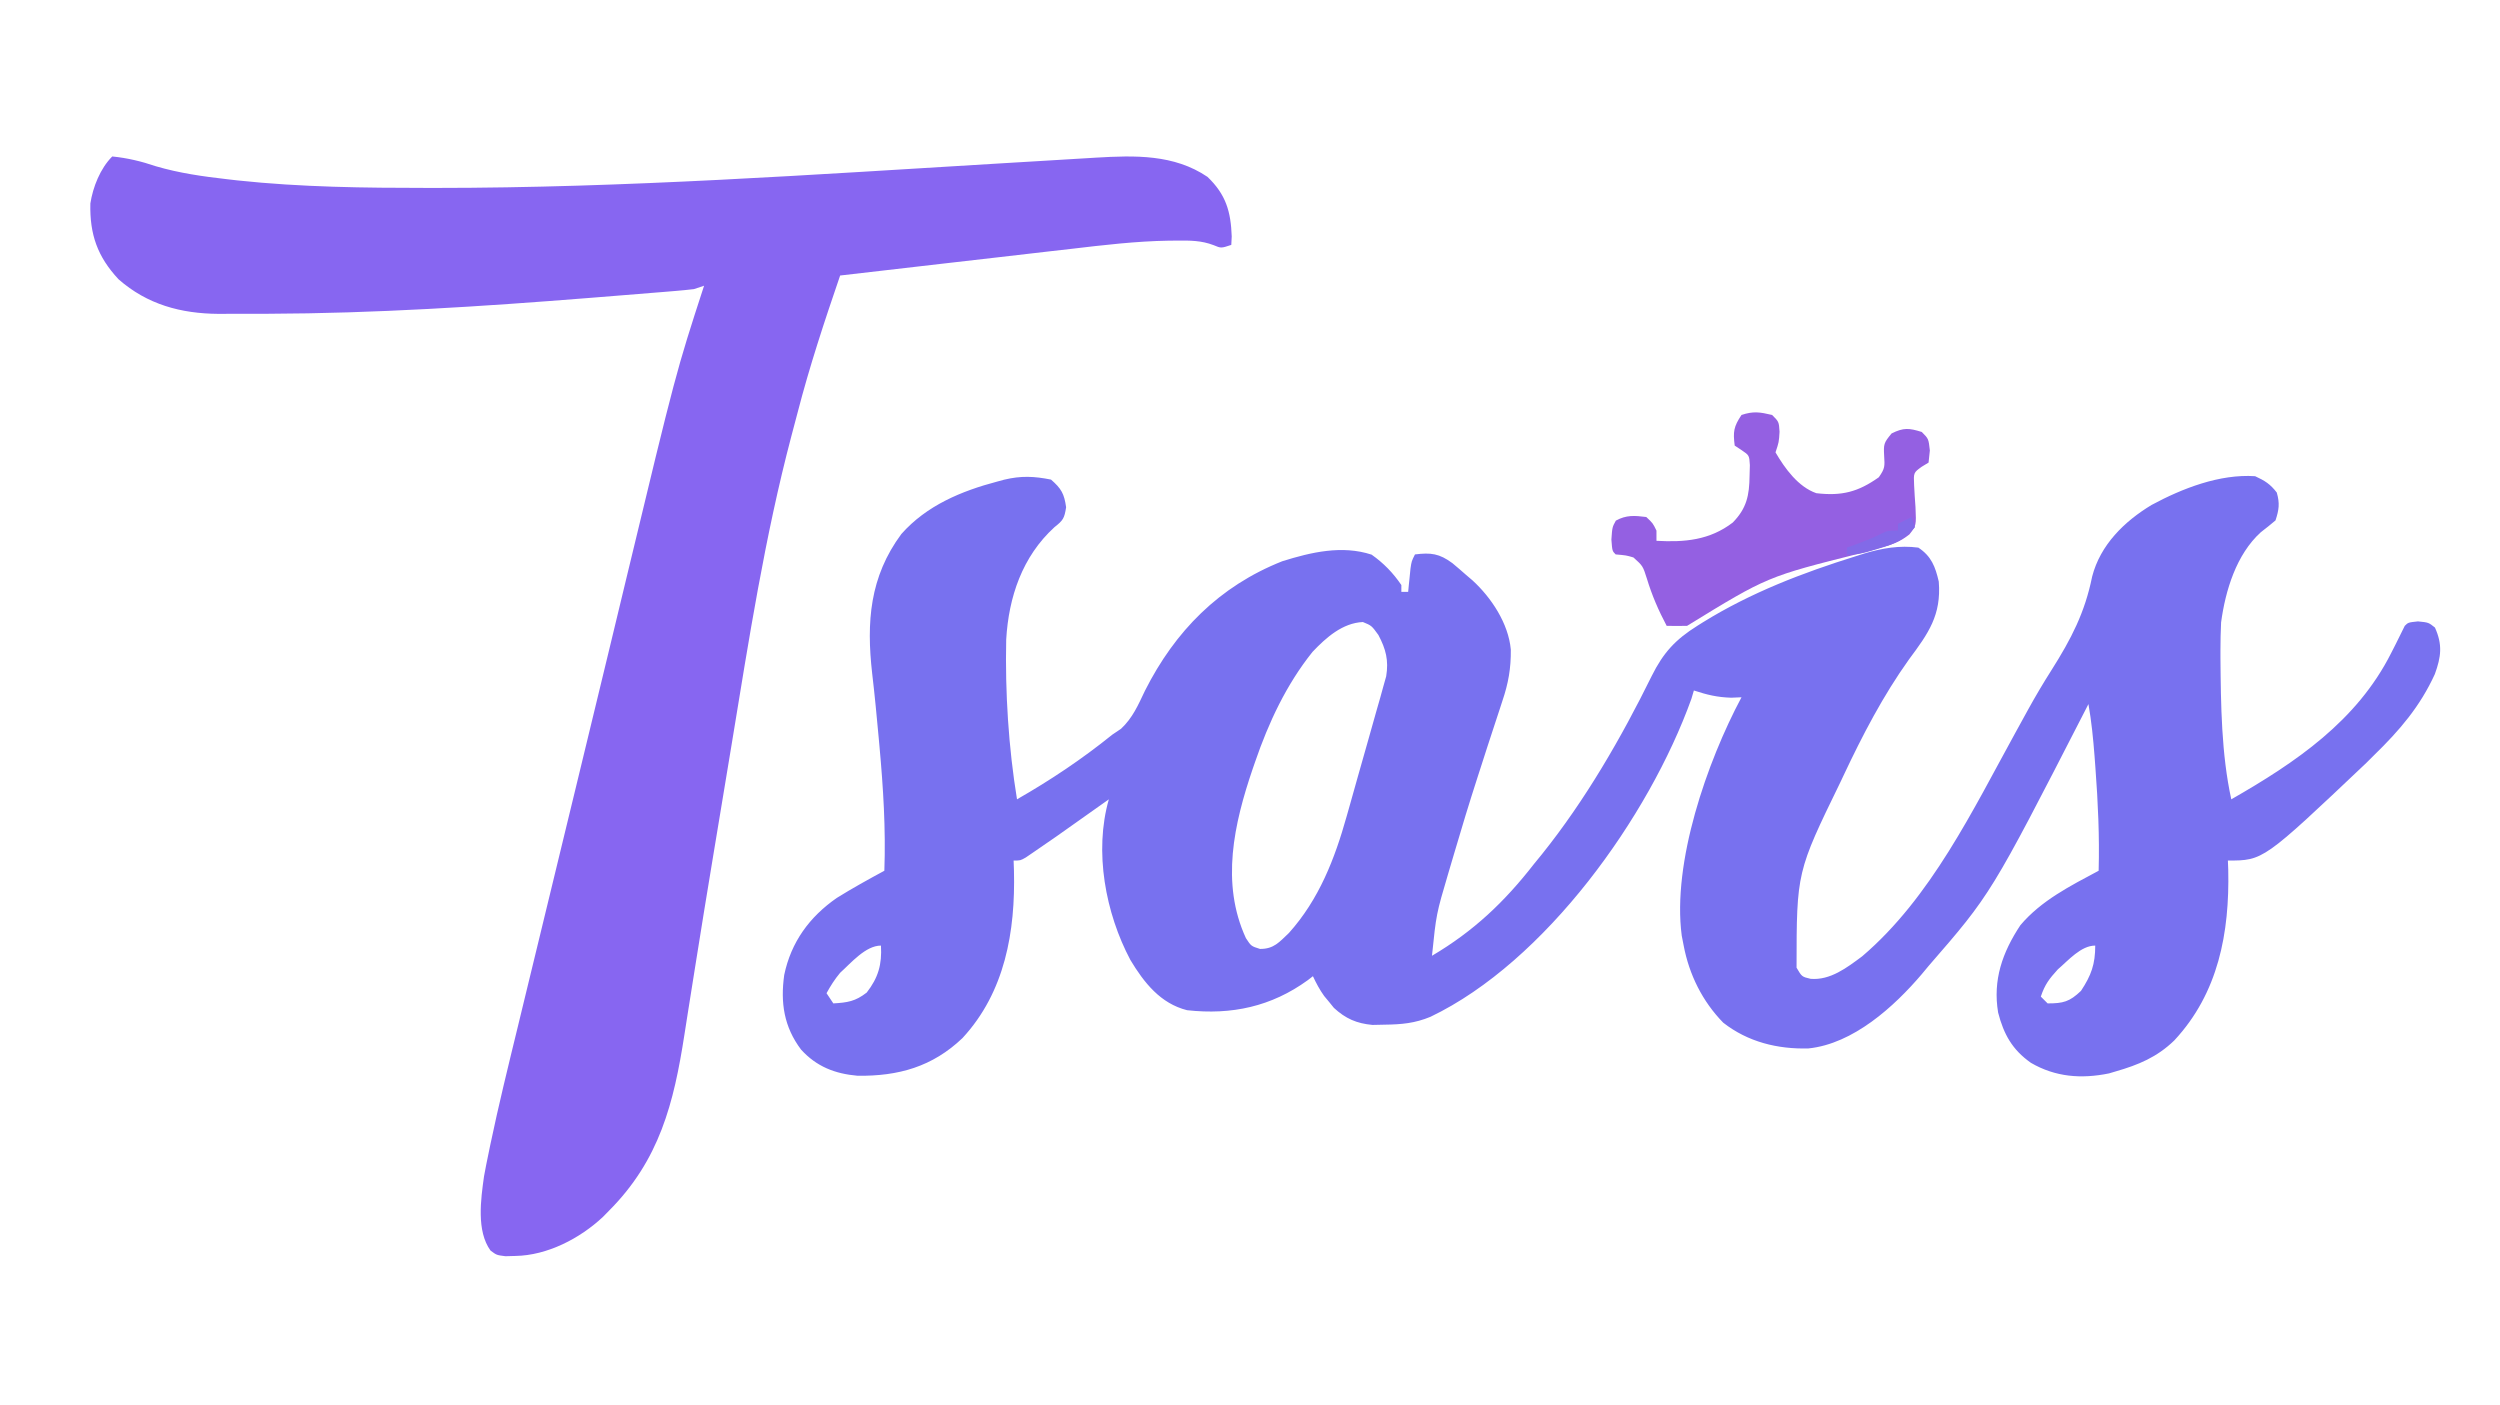
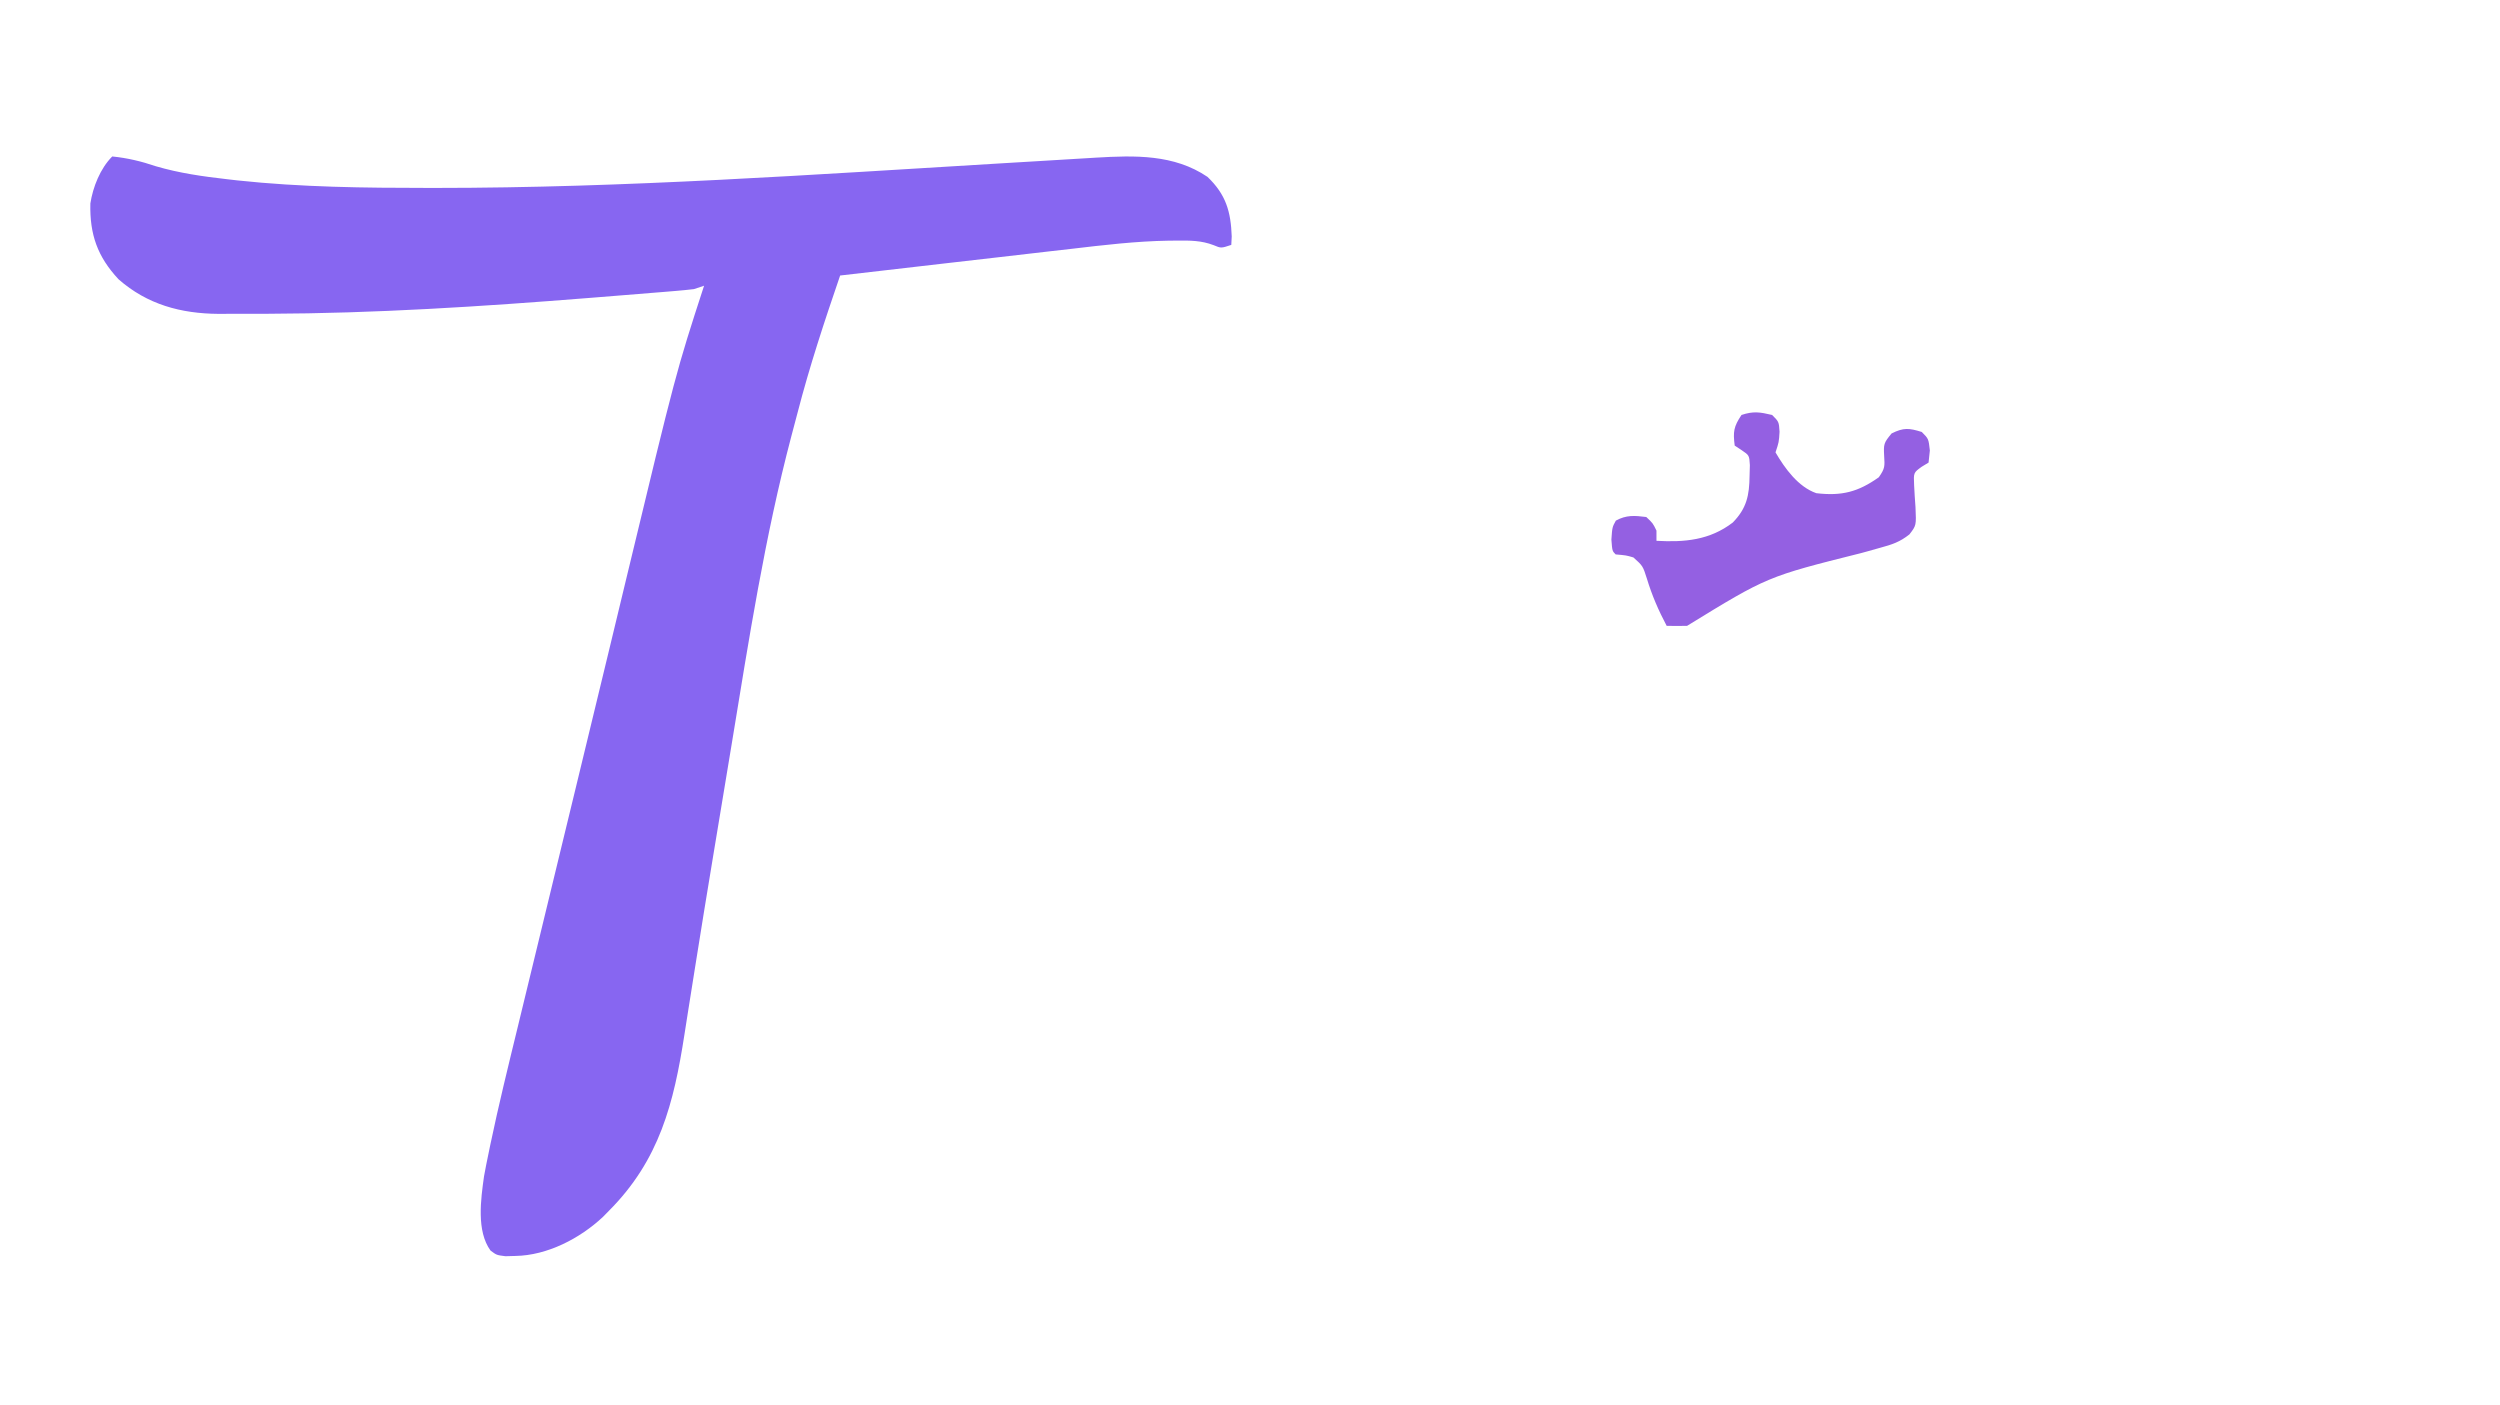
<svg xmlns="http://www.w3.org/2000/svg" width="735" height="413" viewBox="0 0 735 413" fill="none">
-   <path d="M309 141.001C312.027 143.649 312.88 145.146 313.437 149.126C312.936 152.419 312.542 152.984 310 155.001C300.544 163.635 296.549 175.533 295.824 188.032C295.486 203.529 296.502 219.702 299 235.001C308.939 229.309 318.079 223.194 327 216.001C327.851 215.428 328.701 214.856 329.578 214.266C333.023 211.044 334.61 207.28 336.625 203.063C345.461 185.548 358.431 172.362 377 165.001C385.513 162.335 394.563 160.223 403.25 163.063C406.774 165.546 409.573 168.429 412 172.001C412 172.661 412 173.321 412 174.001C412.66 174.001 413.32 174.001 414 174.001C414.06 173.374 414.121 172.748 414.183 172.102C414.267 171.285 414.351 170.468 414.437 169.626C414.559 168.408 414.559 168.408 414.683 167.165C415 165.001 415 165.001 416 163.001C420.688 162.415 423.154 162.731 427 165.563C428.353 166.686 429.686 167.832 431 169.001C431.934 169.795 431.934 169.795 432.886 170.606C438.452 175.689 443.482 183.279 444.179 190.978C444.248 196.446 443.449 200.944 441.691 206.102C441.449 206.849 441.207 207.597 440.957 208.366C440.438 209.963 439.914 211.558 439.384 213.151C437.982 217.373 436.625 221.61 435.261 225.844C434.985 226.698 434.709 227.552 434.424 228.432C431.988 235.979 429.669 243.556 427.447 251.169C426.893 253.064 426.33 254.958 425.768 256.851C422.257 268.73 422.257 268.73 421 281.001C433.247 273.76 442.295 265.197 451 254.001C451.768 253.06 452.536 252.119 453.328 251.149C466.083 235.226 476.629 216.971 485.633 198.684C489.012 191.898 492.575 188.022 499 184.001C499.544 183.658 500.087 183.316 500.648 182.963C514.701 174.252 529.948 168.407 545.687 163.501C546.889 163.117 546.889 163.117 548.114 162.727C553.378 161.161 558.502 160.279 564 161.001C567.832 163.555 568.982 166.59 570 171.001C570.782 180.853 566.957 186.191 561.242 193.864C553.622 204.524 547.572 216.168 542 228.001C541.693 228.652 541.386 229.302 541.07 229.973C528.212 256.37 528.212 256.37 528.187 284.501C529.751 287.168 529.751 287.168 532.32 287.774C538.099 288.263 543.008 284.482 547.484 281.153C567.686 263.943 580.067 238.052 592.625 215.235C593.032 214.497 593.439 213.759 593.858 212.998C594.658 211.547 595.454 210.095 596.249 208.642C598.432 204.682 600.718 200.821 603.144 197.005C608.938 187.842 612.949 180.137 615.094 169.501C617.505 160.187 624.543 153.286 632.582 148.446C641.625 143.579 652.579 139.314 663 140.001C665.813 141.279 667.508 142.353 669.375 144.813C670.287 148.005 670.033 149.838 669 153.001C667.585 154.185 666.163 155.363 664.687 156.469C657.467 163.021 654.265 173.627 653 183.001C652.878 185.722 652.81 188.405 652.812 191.126C652.812 191.922 652.812 192.719 652.813 193.54C652.934 207.146 653.08 221.68 656 235.001C674.937 224.157 692.939 211.982 703 192.001C703.63 190.765 703.63 190.765 704.273 189.505C705.193 187.675 706.098 185.839 707 184.001C708 183.001 708 183.001 710.875 182.688C714 183.001 714 183.001 715.875 184.501C718.152 189.561 717.687 193.1 715.851 198.176C711.502 207.712 705.466 214.74 698 222.001C697.232 222.766 696.463 223.532 695.672 224.321C665.405 253.001 665.405 253.001 655 253.001C655.035 253.898 655.069 254.795 655.105 255.719C655.506 274.207 652.227 291.957 639.226 305.903C634.136 310.817 628.739 313.054 622 315.001C621.358 315.191 620.716 315.382 620.054 315.579C611.921 317.249 604.288 316.662 597.09 312.473C591.593 308.6 589.096 304.07 587.449 297.7C585.852 288.103 588.704 280 594 272.001C600.159 264.718 608.714 260.432 617 256.001C617.278 245.906 616.813 235.944 616.062 225.876C615.932 224.116 615.932 224.116 615.799 222.32C615.397 217.157 614.905 212.103 614 207.001C613.397 208.177 613.397 208.177 612.782 209.377C585.288 262.945 585.288 262.945 567 284.001C566.348 284.786 565.695 285.571 565.023 286.38C556.862 295.987 544.825 306.885 531.687 308.239C522.635 308.489 513.875 306.346 506.625 300.665C500.508 294.401 496.619 286.544 495 278.001C494.812 277.034 494.623 276.067 494.429 275.071C491.593 253.566 501.855 223.997 512 205.001C510.989 205.042 509.979 205.083 508.937 205.126C504.819 204.995 501.881 204.268 498 203.001C497.76 203.812 497.52 204.622 497.273 205.458C484.82 240.105 454.36 282.752 420.558 298.942C415.972 300.84 412.109 301.186 407.125 301.251C405.334 301.289 405.334 301.289 403.508 301.329C398.848 300.893 395.62 299.493 392.172 296.317C391.702 295.738 391.233 295.16 390.75 294.563C390.27 293.987 389.791 293.411 389.297 292.817C387.965 290.953 386.966 289.074 386 287.001C385.501 287.387 385.002 287.774 384.488 288.173C373.791 295.932 362.105 298.452 349 297.001C341.171 295.028 336.35 288.907 332.336 282.235C325.022 268.471 321.602 250.353 326 235.001C325.532 235.333 325.064 235.665 324.582 236.007C309.407 246.771 309.407 246.771 303.562 250.751C302.904 251.199 302.245 251.648 301.566 252.11C300 253.001 300 253.001 298 253.001C298.035 253.982 298.069 254.963 298.105 255.973C298.542 273.825 295.491 291.663 282.965 305.2C274.14 313.62 264.144 316.422 252.136 316.274C245.476 315.694 240.023 313.567 235.5 308.563C230.473 301.88 229.421 294.79 230.562 286.626C232.58 276.978 237.974 269.581 246 264.001C250.57 261.161 255.268 258.559 260 256.001C260.438 243.706 259.677 231.611 258.562 219.376C258.495 218.635 258.427 217.893 258.358 217.13C257.771 210.748 257.175 204.369 256.418 198.005C254.701 182.889 255.678 169.593 265 157.001C272.423 148.615 282.628 144.364 293.25 141.563C294.223 141.299 294.223 141.299 295.217 141.029C300.195 139.833 304.048 140.01 309 141.001ZM385.886 191.645C378.177 201.27 372.982 212.404 369 224.001C368.768 224.668 368.536 225.336 368.297 226.024C362.802 242.176 358.844 259.636 366.301 275.825C367.843 278.175 367.843 278.175 370.445 278.985C374.52 279.01 376.092 276.991 378.945 274.294C387.8 264.411 392.405 252.528 395.926 239.962C396.277 238.722 396.629 237.482 396.992 236.205C397.731 233.596 398.464 230.986 399.192 228.374C400.124 225.037 401.075 221.705 402.031 218.375C402.945 215.178 403.84 211.976 404.738 208.774C405.252 206.988 405.252 206.988 405.776 205.166C406.084 204.051 406.391 202.936 406.708 201.787C407.12 200.325 407.12 200.325 407.54 198.832C408.304 194.13 407.456 190.864 405.25 186.688C403.25 183.928 403.25 183.928 400.687 182.876C394.69 183.155 389.87 187.447 385.886 191.645ZM247 286.001C245.377 287.959 244.229 289.765 243 292.001C243.99 293.486 243.99 293.486 245 295.001C249.167 294.756 251.477 294.407 254.812 291.813C258.225 287.426 259.325 283.524 259 278.001C254.494 278.001 250.208 283.113 247 286.001ZM605 285.001C602.465 287.79 601.185 289.446 600 293.001C600.66 293.661 601.32 294.321 602 295.001C606.589 295.001 608.459 294.518 611.812 291.313C614.833 286.739 616 283.479 616 278.001C611.795 278.001 608.073 282.37 605 285.001Z" fill="#7871EF" />
  <path d="M33 46C37.517 46.452 41.528 47.426 45.813 48.875C52.726 50.904 59.599 51.87 66.75 52.688C67.784 52.807 68.817 52.926 69.882 53.048C88.559 55.045 107.233 55.243 126 55.25C126.67 55.25 127.34 55.251 128.031 55.251C183.767 55.255 239.411 51.313 295.025 47.982C298.306 47.786 301.586 47.591 304.867 47.395C307.936 47.211 311.006 47.025 314.075 46.838C315.945 46.726 317.814 46.615 319.684 46.503C320.515 46.452 321.346 46.4 322.202 46.347C333.599 45.675 345.147 45.329 355 52C360.435 57.199 361.865 62.208 362.125 69.5C362.084 70.325 362.043 71.15 362 72C359 73 359 73 356.812 72.079C353.189 70.689 349.837 70.694 346.014 70.738C345.228 70.744 344.442 70.749 343.633 70.755C333.95 70.913 324.381 72.053 314.773 73.188C312.804 73.413 310.834 73.637 308.864 73.86C303.744 74.443 298.626 75.038 293.507 75.636C288.258 76.246 283.008 76.845 277.758 77.445C267.504 78.619 257.252 79.805 247 81C242.416 94.383 237.992 107.752 234.454 121.453C233.878 123.677 233.286 125.896 232.691 128.115C224.848 157.807 220.152 188.15 215.174 218.418C214.451 222.808 213.723 227.197 212.995 231.586C212.092 237.031 211.19 242.476 210.289 247.922C210.112 248.994 209.934 250.066 209.751 251.17C207.922 262.217 206.108 273.266 204.362 284.326C203.653 288.817 202.937 293.306 202.221 297.796C201.886 299.912 201.554 302.028 201.227 304.145C198.098 324.371 193.895 341.078 179 356C178.435 356.576 177.871 357.152 177.289 357.746C170.485 364.135 160.873 369.099 151.5 369.25C150.541 369.276 149.582 369.302 148.594 369.328C146 369 146 369 144.219 367.672C140.035 361.933 141.36 352.573 142.301 345.854C142.707 343.594 143.157 341.348 143.629 339.1C143.805 338.244 143.981 337.388 144.163 336.506C146.594 324.889 149.434 313.366 152.242 301.836C152.854 299.313 153.464 296.79 154.075 294.267C155.518 288.308 156.964 282.351 158.413 276.393C160.164 269.189 161.91 261.983 163.656 254.777C164.285 252.183 164.914 249.588 165.543 246.994C165.776 246.031 165.776 246.031 166.014 245.048C167.116 240.505 168.218 235.962 169.321 231.42C172.51 218.283 175.692 205.144 178.859 192.002C179.176 190.685 179.493 189.368 179.811 188.051C181.299 181.878 182.785 175.705 184.27 169.532C198.762 109.333 198.762 109.333 207 84C206.01 84.33 205.02 84.66 204 85C202.195 85.218 200.384 85.392 198.571 85.541C197.451 85.634 196.331 85.728 195.178 85.825C193.958 85.922 192.738 86.02 191.481 86.121C189.577 86.278 189.577 86.278 187.636 86.437C183.487 86.777 179.337 87.108 175.188 87.438C174.481 87.494 173.774 87.55 173.046 87.608C141.568 90.114 110.277 92.147 78.688 92.25C77.664 92.255 76.64 92.261 75.585 92.266C72.664 92.278 69.745 92.275 66.824 92.266C65.533 92.272 65.533 92.272 64.216 92.278C53.208 92.194 43.285 89.531 34.852 82.109C28.648 75.461 26.351 68.899 26.567 59.828C27.306 55.004 29.48 49.52 33 46Z" fill="#8766F1" />
  <path d="M521 121.999C523 123.999 523 123.999 523.188 126.937C523 129.999 523 129.999 522 132.999C524.784 137.772 528.679 143.143 534 144.999C541.444 145.864 546.242 144.669 552.375 140.312C554.218 137.688 554.125 137.067 553.938 133.999C553.765 130.588 553.792 130.25 556.125 127.437C559.655 125.672 561.274 125.84 565 126.999C567 128.999 567 128.999 567.375 132.437C567.189 134.2 567.189 134.2 567 135.999C566.332 136.404 565.665 136.809 564.977 137.226C562.576 138.965 562.576 138.965 562.75 142.652C562.846 144.807 563.001 146.955 563.156 149.107C563.396 154.487 563.396 154.487 561.373 157.108C558.555 159.354 556.259 160.1 552.785 161.042C550.934 161.563 550.934 161.563 549.046 162.094C548.396 162.272 547.745 162.45 547.075 162.633C519.589 169.519 519.589 169.519 496 183.999C494 184.04 492 184.042 490 183.999C487.573 179.406 485.701 175.098 484.188 170.124C483.005 166.393 483.005 166.393 480.227 163.89C478.104 163.267 478.104 163.267 475 162.999C474 161.999 474 161.999 473.75 158.624C474 154.999 474 154.999 475.062 153.062C478.155 151.366 480.555 151.569 484 151.999C485.938 153.812 485.938 153.812 487 155.999C487 156.989 487 157.979 487 158.999C495.276 159.466 502.672 158.817 509.438 153.624C513.538 149.423 514.303 145.658 514.375 139.874C514.403 138.84 514.432 137.807 514.461 136.741C514.283 133.868 514.283 133.868 512 132.32C511.34 131.884 510.68 131.448 510 130.999C509.49 126.918 509.686 125.47 512 121.999C515.52 120.826 517.425 121.163 521 121.999Z" fill="#9460E2" />
-   <path d="M562 152C562.33 152.99 562.66 153.98 563 155C559.84 158.696 557.078 159.92 552.438 161.25C551.302 161.585 550.166 161.92 548.996 162.266C546 163 546 163 543 163C543 162.34 543 161.68 543 161C544.856 160.319 544.856 160.319 546.75 159.625C549.025 158.778 551.151 157.923 553.312 156.812C555 156 555 156 558 156C558 155.34 558 154.68 558 154C559.32 153.34 560.64 152.68 562 152Z" fill="#826AE8" />
</svg>